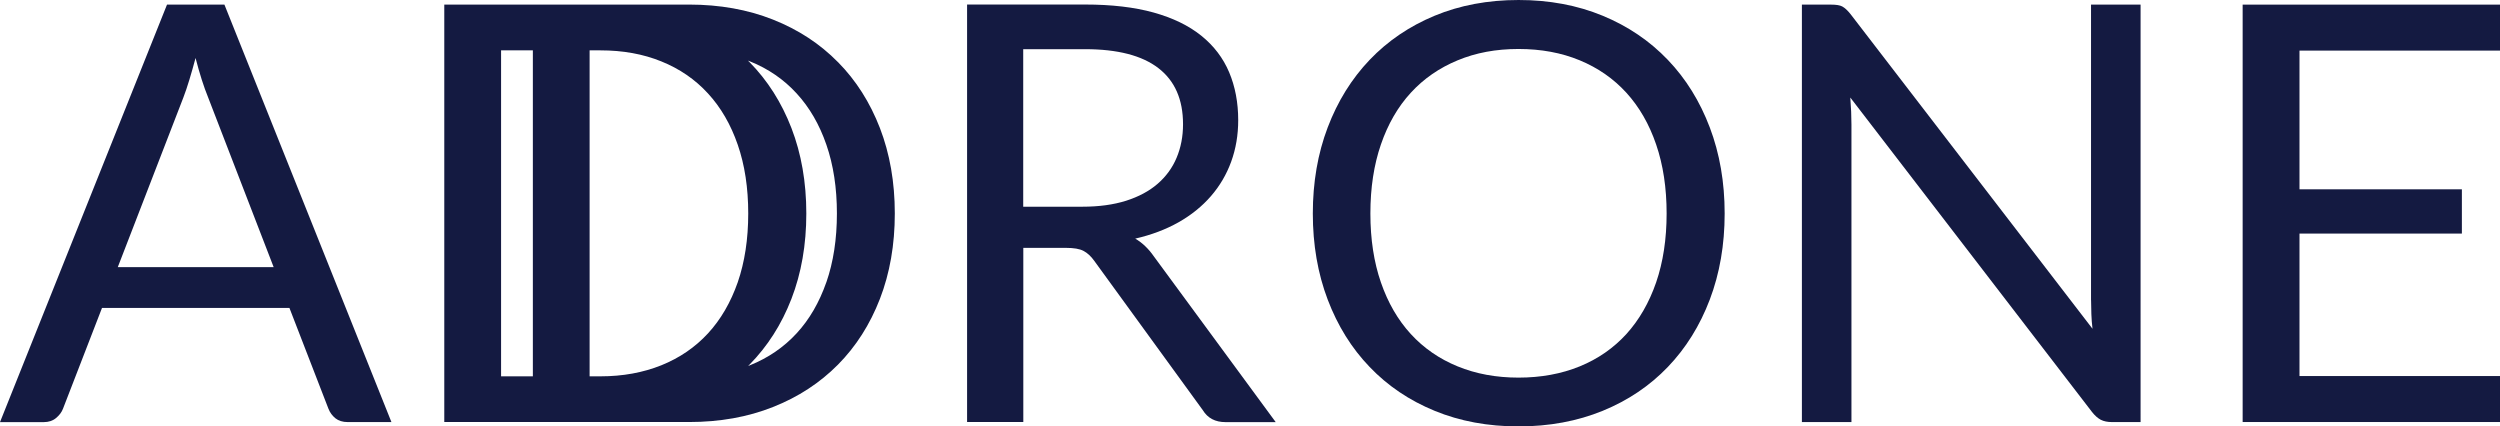
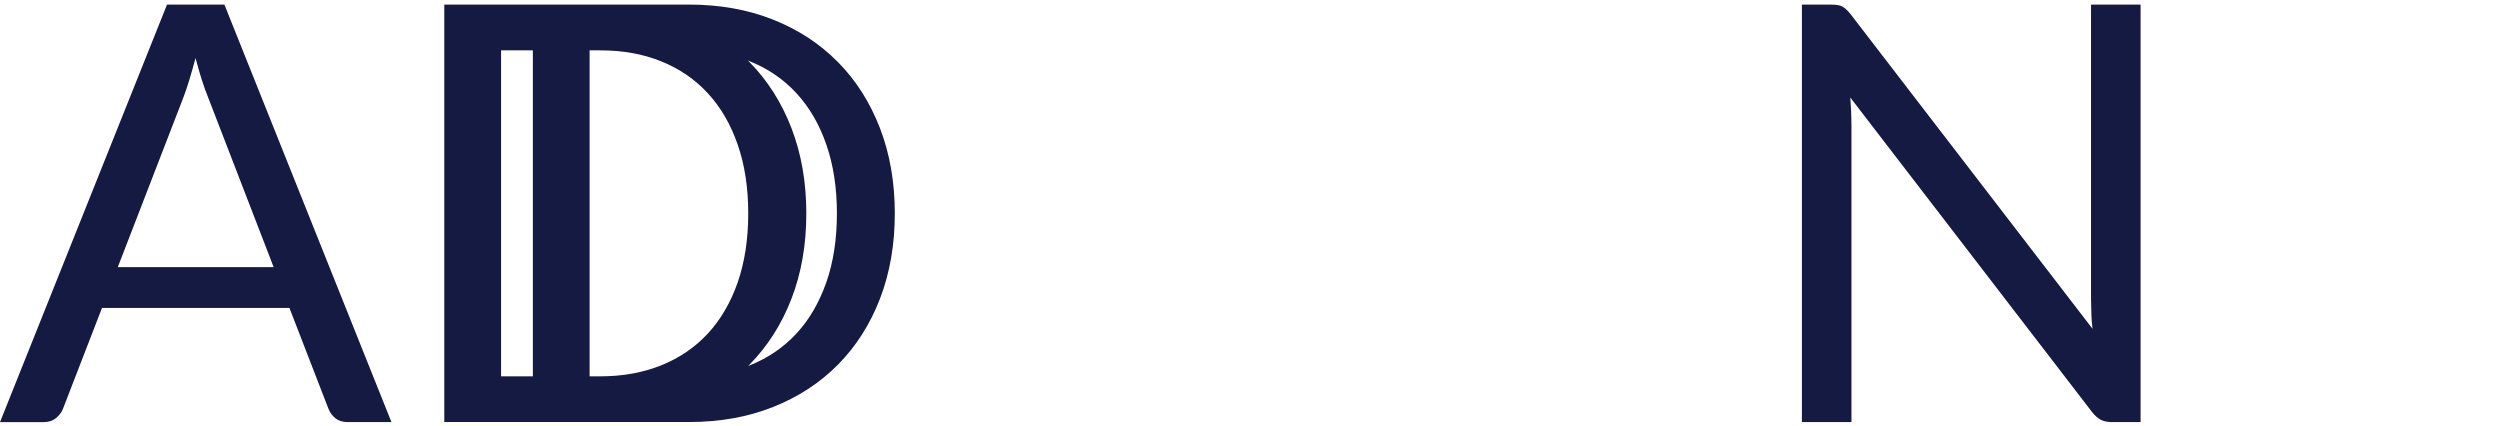
<svg xmlns="http://www.w3.org/2000/svg" id="_レイヤー_2" data-name="レイヤー 2" viewBox="0 0 524.67 89.49">
  <defs>
    <style>
      .cls-1 {
        fill: #141a41;
      }
    </style>
  </defs>
  <g id="_レイヤー_1-2" data-name="レイヤー 1">
    <g>
      <path class="cls-1" d="M35.05.97L0,88.59h9.18c1.02,0,1.89-.28,2.57-.85.69-.57,1.19-1.22,1.47-1.96l8.19-21.16h39.33l8.19,21.16c.32.82.82,1.48,1.47,2.01.66.52,1.52.79,2.57.79h9.18L47.1.97h-12.06ZM24.72,56.06l13.76-35.59c.41-1.06.82-2.29,1.25-3.69.42-1.4.87-2.94,1.31-4.61.85,3.3,1.73,6.05,2.63,8.25l13.76,35.64H24.72Z" />
      <path class="cls-1" d="M175.86,13.04c-3.79-3.86-8.34-6.83-13.64-8.93-5.3-2.1-11.17-3.15-17.61-3.15h-51.37v87.61h51.37c6.44,0,12.31-1.04,17.61-3.15,5.3-2.09,9.84-5.06,13.64-8.89,3.79-3.83,6.73-8.44,8.81-13.82,2.08-5.38,3.12-11.35,3.12-17.91h0c0-6.57-1.05-12.55-3.12-17.92-2.08-5.38-5.01-10-8.81-13.85ZM105.16,78.98V10.57h6.67v68.41h-6.67ZM123.74,78.98V10.57h2.28c4.69,0,8.95.76,12.78,2.32,3.84,1.55,7.09,3.78,9.79,6.73,2.7,2.94,4.78,6.52,6.24,10.76,1.47,4.24,2.2,9.06,2.2,14.43s-.74,10.19-2.2,14.43c-1.48,4.23-3.56,7.81-6.24,10.72s-5.95,5.15-9.79,6.7c-3.84,1.54-8.09,2.32-12.78,2.32h-2.28ZM173.42,59.24c-1.48,4.23-3.55,7.81-6.24,10.72-2.69,2.92-5.95,5.15-9.79,6.7-.13.05-.26.09-.38.14.09-.09.19-.18.28-.27,3.78-3.83,6.73-8.44,8.81-13.82,2.08-5.38,3.12-11.35,3.12-17.91h0c0-6.57-1.05-12.55-3.12-17.92-2.08-5.38-5.01-10-8.81-13.85-.11-.11-.22-.21-.32-.31.14.05.29.1.43.16,3.84,1.55,7.09,3.78,9.79,6.73,2.7,2.94,4.78,6.52,6.24,10.76,1.47,4.24,2.21,9.06,2.21,14.43s-.74,10.19-2.21,14.43Z" />
-       <path class="cls-1" d="M238.25,50.08c3.39-.78,6.41-1.92,9.09-3.43,2.68-1.52,4.93-3.34,6.79-5.48,1.86-2.14,3.28-4.56,4.26-7.25.98-2.7,1.47-5.59,1.47-8.69,0-3.72-.64-7.07-1.9-10.06-1.26-2.99-3.21-5.55-5.84-7.67-2.64-2.13-5.97-3.74-10.01-4.87-4.04-1.12-8.83-1.68-14.38-1.68h-24.77v87.61h11.8v-36.54h8.97c1.63,0,2.85.2,3.67.64.82.43,1.58,1.13,2.27,2.11l22.76,31.31c1.02,1.67,2.6,2.51,4.77,2.51h10.53l-25.57-34.78c-1.13-1.63-2.45-2.88-3.91-3.73ZM227.17,43.39h-12.43s0-33.07,0-33.07h12.98c6.8,0,11.94,1.32,15.38,3.97,3.45,2.65,5.18,6.57,5.18,11.79,0,2.57-.46,4.92-1.35,7.03-.89,2.13-2.23,3.95-4,5.48-1.77,1.53-3.98,2.7-6.6,3.54-2.64.83-5.68,1.25-9.15,1.25Z" />
-       <path class="cls-1" d="M350.02,12.56c-3.8-3.97-8.35-7.06-13.67-9.26-5.33-2.2-11.22-3.3-17.65-3.3s-12.31,1.1-17.61,3.3-9.85,5.29-13.64,9.26c-3.79,3.97-6.73,8.71-8.81,14.19-2.08,5.48-3.12,11.5-3.12,18.06s1.04,12.58,3.12,18.06c2.08,5.48,5.01,10.2,8.81,14.15,3.78,3.95,8.33,7.02,13.64,9.2,5.3,2.18,11.17,3.27,17.61,3.27s12.33-1.1,17.65-3.27c5.33-2.18,9.88-5.25,13.67-9.2,3.79-3.95,6.73-8.67,8.81-14.15,2.08-5.48,3.12-11.5,3.12-18.06s-1.04-12.58-3.12-18.06c-2.08-5.49-5.01-10.22-8.81-14.19ZM347.57,59.27c-1.48,4.27-3.56,7.87-6.24,10.83-2.69,2.95-5.95,5.22-9.79,6.79-3.84,1.57-8.16,2.36-12.85,2.36s-8.95-.79-12.78-2.36c-3.84-1.57-7.11-3.83-9.83-6.79-2.71-2.96-4.8-6.57-6.27-10.83-1.47-4.25-2.21-9.07-2.21-14.46s.74-10.22,2.21-14.49c1.47-4.28,3.56-7.9,6.27-10.85,2.71-2.96,5.99-5.22,9.83-6.81,3.82-1.59,8.05-2.38,12.78-2.38s9.01.79,12.85,2.38c3.84,1.59,7.1,3.86,9.79,6.81,2.69,2.96,4.78,6.57,6.24,10.85,1.47,4.28,2.2,9.12,2.2,14.49s-.74,10.2-2.2,14.46Z" />
      <path class="cls-1" d="M438.85,63.02c0,.94.03,1.91.06,2.9.04.99.11,2.03.24,3.08L388.38,2.98c-.65-.82-1.24-1.35-1.75-1.62h.01c-.51-.27-1.3-.39-2.36-.39h-6.12v87.61h10.4V26.15c0-.82-.03-1.71-.06-2.69-.04-.98-.1-1.97-.18-2.99l50.71,65.97c.61.78,1.22,1.32,1.86,1.66.64.32,1.41.48,2.36.48h5.99V.97h-10.4v62.05Z" />
-       <polygon class="cls-1" points="524.67 10.62 524.67 .97 470.66 .97 470.66 88.57 524.67 88.57 524.67 78.92 482.59 78.92 482.59 49.02 516.67 49.02 516.67 39.73 482.59 39.73 482.59 10.62 524.67 10.62" />
    </g>
  </g>
</svg>